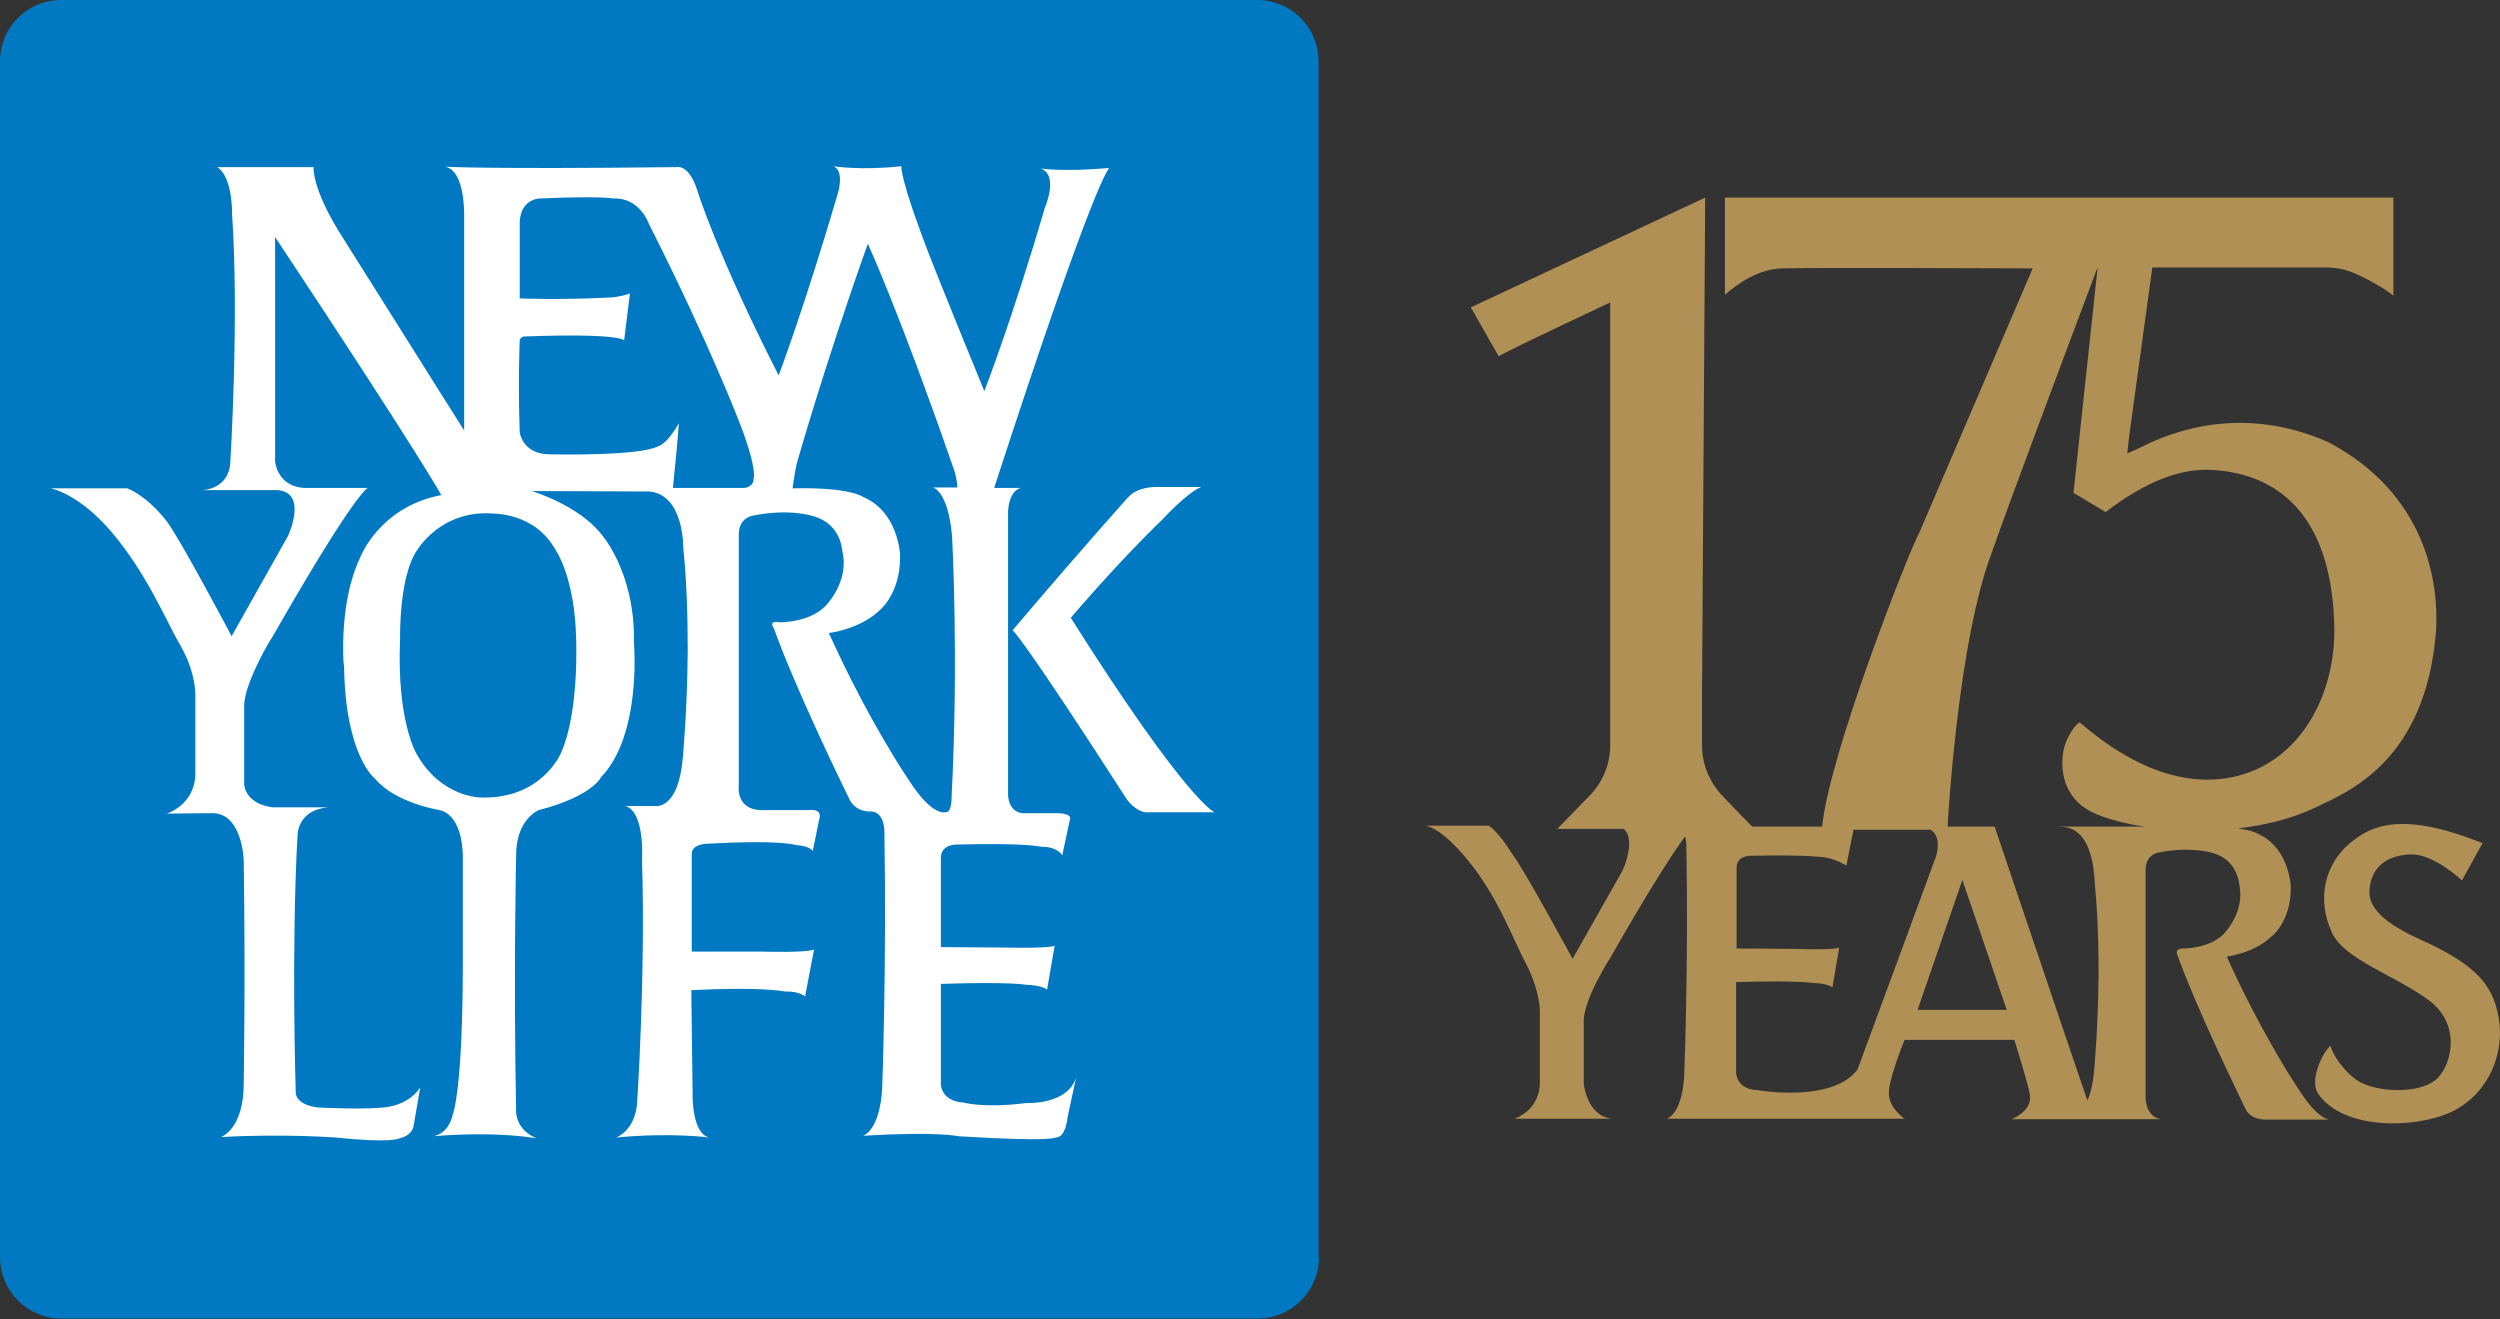
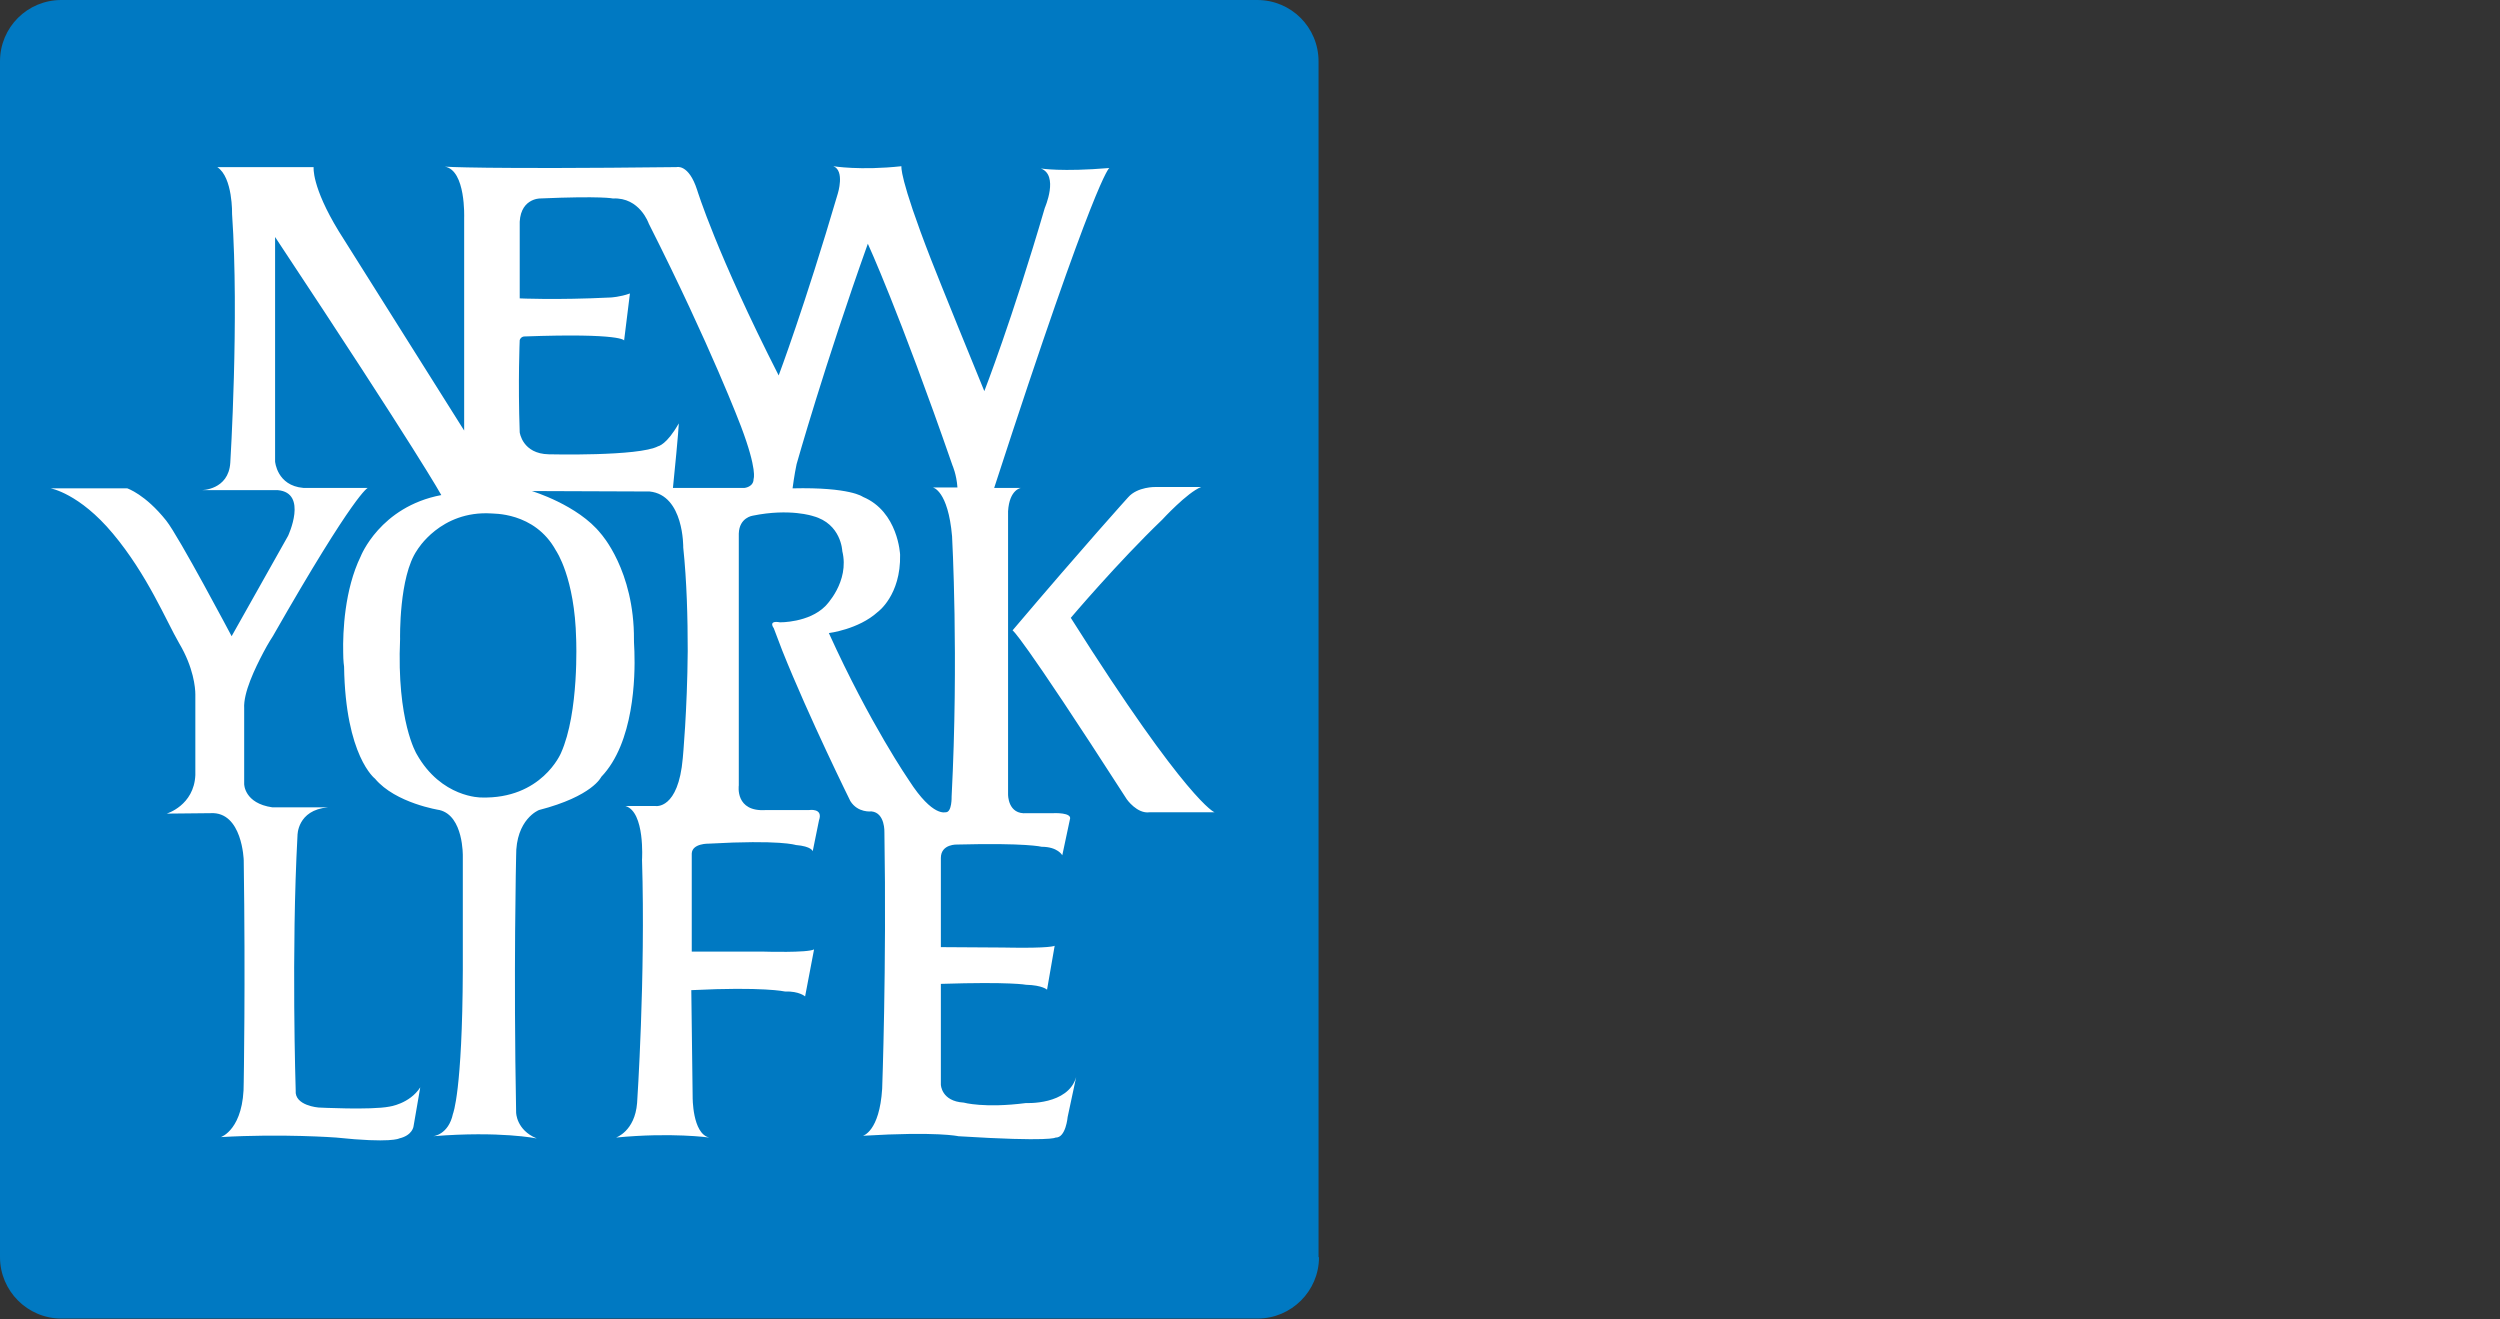
<svg xmlns="http://www.w3.org/2000/svg" version="1.1" id="Logo" x="0px" y="0px" viewBox="0 0 558 294.4" style="enable-background:new 0 0 558 294.4;" xml:space="preserve">
  <rect x="0" y="0" width="558" height="294.4" fill="#333333" stroke="none" />
  <style type="text/css">
	.st0{fill:#B19055;}
	.st1{fill:#0079C2;}
	.st2{fill:#FFFFFF;}
</style>
-   <path id="Wordmark" class="st0" d="M317.4,184.5l0.6,0C317.6,184.5,317.4,184.5,317.4,184.5z M385,44.1v21.7  c2.7-2.4,7.5-5.8,12.8-5.9c7.5-0.2,53.4,0,53.9,0l2,0l-25.4,59.2c-2,3.4-20,49.1-21.6,65.4c-1.7,0-3.1,0-3.3,0h-12.3  c-2.8-2.8-6.5-6.7-6.5-6.7c-3-3.1-4.7-7.1-4.7-11.4v-13l0.7-109.3l-52.3,24.5c3.7,6.6,5.4,9.5,6.2,10.9c4.6-2.5,24.9-12,24.9-12  l0,98.8c0,4.3-1.7,8.4-4.7,11.4c-2.2,2.3-5.2,5.3-7.1,7.3c3.3,0,8.7,0,14.8,0c2.2,1.8,0.9,6.2,0.3,8c-0.2,0.5-0.4,0.9-0.6,1.4  l-11.1,19.6c0,0-10.9-20.1-13.4-23.3c-3.3-5.3-5.3-6.4-5.3-6.4l-14.2,0c1.1,0.1,4.1,1.2,9.2,7.3c7,8.3,10.6,18.5,13.2,23.3  c2.7,5,3.2,9.5,3.2,10.8l0,16.2c-0.2,5.7-5,7.6-5.7,7.8c0,0,19.4,0,21.7,0c-5.1-0.7-6-6.5-6.2-7.7c0-0.1,0-0.4,0-0.4v-13.2  c0-0.3,0-0.6,0-0.9c0.2-3.1,2.3-7.4,3.9-10.3c1-1.9,1.9-3.2,1.9-3.2c9.5-16.7,14.4-24,16.8-27.3c0.3,1,0.3,2,0.3,2  c0.5,27.2-0.5,51.7-0.5,51.7c-0.6,8.6-3.9,9.3-3.9,9.3h34.7c0,0,0,0,0,0l18.4,0c0,0-3.4-2.3-3.5-5.5c-0.2-3.1,3.5-12.1,3.5-12.1  h24.5c0,0,3.3,10.5,3.5,12.4c0.4,3.6-4.1,5.3-4.1,5.3h33.3c-3.7-0.6-3.4-5.3-3.4-5.3v-50.6c0.1-3.2,2.8-3.6,2.8-3.6  c7.5-1.5,12.2,0.1,12.2,0.1c4,1.1,5.3,4.2,5.7,5.9c0.2,0.7,0.4,2.1,0.4,2.5c0.5,5.5-3.7,9.7-3.7,9.7c-3.3,3.3-9.1,3.2-9.1,3.2  c-1.7,0-1.3,1.2-1.3,1.2c0.5,1.4,1.1,2.9,1.7,4.5c5.4,13.5,13.7,30.3,13.7,30.3c1.1,2.2,4.2,2.2,4.2,2.2l14.6,0  c-0.9,0-3.3-0.9-7-6.7c0,0-7.8-11.4-16.1-29.7c0,0,6-0.7,9.8-4.3c0,0,4.7-3.3,4.5-11.5c0,0-0.3-6-4.4-9.7c-0.8-0.8-3.1-2.3-5.2-2.7  c-0.6-0.1-1.3-0.3-2.2-0.4c6-0.7,12-2.1,17.6-4.8c7.4-3.5,24.2-10.5,26.6-38.9c0.8-11.5-2.4-31.1-24-42.5c-19.4-8.6-35.2-2.2-41.6,1  c-0.1,0.1-2.3,1.1-3.3,1.5c0.1-0.7,0.3-2.8,0.4-3.6l5.2-37.9c0.1,0,0.3,0,1.6,0h0h37.2c3.7,0,6.4,1.1,10.2,3.2  c2.7,1.5,3.7,2.2,4.8,3.1V44.1L385,44.1z M414.6,238.7c-5.6,7.6-22.5,4.6-22.5,4.6c-4.5-0.2-4.6-3.8-4.6-3.8v-20.3  c14.1-0.4,17.2,0.2,17.2,0.2c3.4,0.1,4.3,1,4.3,1l1.5-8.9c0,0-0.7,0.6-9.9,0.3c0,0,2.5,0-13-0.1l0-18c0-2.9,3.4-2.7,3.4-2.7  c14-0.3,17,0.5,17,0.5c2.2,0.5,4.1,1.7,4.1,1.7l1.6-8h17.2c2.7,1.6,1.2,6,1.2,6S418.4,228.5,414.6,238.7z M428,225.4l10-29l9.9,29  H428z M467.4,239.1c-0.3,3-0.8,5.1-1.5,6.5c-0.2-0.4-20.7-61.1-20.7-61.1h-10.5c0.2-3.6,0.8-12.2,1.9-21.8c2-17.3,4.5-29.4,7.3-37.5  c4.2-12.1,16.6-45.1,24.3-65.6l-5.4,50.4l7.2,4.3c1.5-1.2,4.6-3.5,8.6-5.6c5.7-3,10.8-4.1,15.3-3.8c11.7,0.7,26.2,7.1,27.1,34.2  c0.5,14.5-6.1,27.3-16.9,32.4c-6.7,3.2-20.8,6.2-39.7-10.1c-0.1-0.1-0.2-0.1-0.3-0.1c-0.1,0-0.1,0-0.2,0.1c-1.2,1-2.8,3.5-3.3,6  c-1,5.1,0.4,11.6,7.5,14.4c2.7,1.1,6.4,2.1,10.6,2.7l-19.3,0l1.3,0.1c5.2,0.5,6.4,7.2,6.7,10.4c0.1,1,0.3,3.9,0.4,5.1  c0.5,5.9,0.6,11.9,0.6,17.5C468.3,229.5,467.4,239.1,467.4,239.1z M557.7,227.1c-1.3-7.3-5-11.8-17.7-17.5c-12.2-5.5-11.3-9.8-11-12  c0.3-2.2,1.9-6.6,9-6.9c5.2-0.2,11.5,5.8,11.5,5.8l4.6-8.3c-18.2-7.3-24.9-3.9-29.6,0c-5.4,4.5-7.6,12.2-4,20  c2.9,6.1,14.2,9.5,21.8,15.2c6.7,5.1,5.2,13.5,1.9,17.1c-3.4,3.6-12.3,3.4-16.9,1.3c-3.1-1.4-6.2-5.6-6.9-7.7  c-0.3-0.9-0.3-0.7-0.7-0.2c-1.6,1.7-4.2,7.4-2.3,10.2c5.5,8.1,21.5,7.9,29.7,4.1C555.5,244.2,559.1,235.1,557.7,227.1z" />
  <g id="Logo_1_">
    <path class="st1" d="M294.4,280.6c0,7.6-6.2,13.7-13.7,13.7H13.7c-7.6,0-13.7-6.2-13.7-13.7V13.7C0,6.1,6.1,0,13.7,0h266.9   c7.6,0,13.7,6.1,13.7,13.7V280.6z" />
    <path class="st2" d="M239,137.9c0,0,10.5-12.4,20.4-21.9c0,0,5.6-6.1,8.7-7.3h-10.2c0,0-4-0.1-6.1,2.3c0,0-9.6,10.6-25.8,29.7   c0,0,1.3,0.1,25.5,37.7c0,0,2.3,3.3,5.1,2.9h14.5C271.2,181.4,265.1,179.2,239,137.9z M229,246.2c-9.3,1.2-13.9-0.1-13.9-0.1   c-5-0.3-5.1-4-5.1-4v-22.5c15.6-0.5,19,0.2,19,0.2c3.7,0.1,4.7,1.1,4.7,1.1l1.7-9.8c0,0-0.8,0.6-11,0.4c0,0,2.8,0-14.4-0.1l0-19.9   c0-3.2,3.7-3,3.7-3c15.4-0.4,18.8,0.5,18.8,0.5c3.6,0,4.6,1.9,4.6,1.9l1.7-8c0.6-1.6-3.6-1.4-3.6-1.4h-6c-4.3,0.4-4.2-4.2-4.2-4.2   c0-12.3,0-22.8,0-31.5c0-21,0-31.7,0-31.7c0.3-4.9,2.9-5.2,2.9-5.2h-6c22.8-70.2,25.7-71.4,25.7-71.4c-10.7,0.9-15.3,0.1-15.3,0.1   c4.1,1.5,0.9,8.8,0.9,8.8c-7.3,25-13.5,40.9-13.5,40.9c-9.5-23.2-11.9-29.4-11.9-29.4c-7.2-18.5-6.6-20.8-6.6-20.8   c-9.2,1-15.2,0-15.2,0c2.6,1,1,6.1,1,6.1c-7.4,25.2-13.2,40.6-13.2,40.6c-13.9-27.3-18.2-41.4-18.2-41.4c-1.9-5.9-4.6-5.1-4.6-5.1   c-43.5,0.5-51.7-0.1-51.7-0.1c4.7,0.8,4.3,11.4,4.3,11.4l0,47.5L75.6,51.6c-6.1-10-5.6-14.3-5.6-14.3H48.5   c3.5,2.3,3.3,10.5,3.3,10.5c1.6,23.2-0.4,55.5-0.4,55.5c-0.4,6.1-6.4,6.1-6.4,6.1h17c6.8,0.6,2.3,10.2,2.3,10.2L51.7,142   c0,0-11.8-22.3-14.6-25.8c-4.7-5.9-8.7-7.2-8.7-7.2H11.3c0,0,6.4,1.1,13.9,10.1c7.7,9.2,11.9,19.5,14.8,24.5   c3.2,5.4,3.6,9.9,3.6,11.4l0,18c-0.3,6.8-6.4,8.6-6.4,8.6l9.8-0.1c7.1-0.4,7.4,10.5,7.4,10.5c0.4,27.3,0,49.5,0,49.5   c0.1,10.6-5.1,12.3-5.1,12.3C63,253,75,253.9,75,253.9c12.3,1.3,14.1,0.2,14.1,0.2c3-0.7,3.2-2.7,3.2-2.7l1.5-8.7   c-2.4,3.7-6.9,4.3-6.9,4.3c-4.1,0.8-15.8,0.2-15.8,0.2s-5.4-0.4-5.1-3.8c0,0-1-31.1,0.4-56.9c0,0-0.1-5.7,6.8-6.3H60.8   c-6.3-0.9-6.3-5.2-6.3-5.2v-16.9c-0.2-3.5,2.4-8.9,4.3-12.5c1.1-2.1,2.1-3.6,2.1-3.6c18.5-32.4,21.2-33.1,21.2-33.1H67.7   c-5.9-0.5-6.3-5.9-6.3-5.9V52.9c32.2,48.6,37.1,57.6,37.1,57.6c-13.7,2.6-18,13.7-18,13.7c-3.6,7.4-4,16.8-3.9,21.4   c0,2,0.2,3.2,0.2,3.2c0.3,20,6.9,25,6.9,25c4.6,5.5,14.4,7,14.4,7c5.4,1.3,5.2,10.3,5.2,10.3c0,12.9,0,25.5,0,25.5   c-0.1,27.1-2.2,32-2.2,32c-1,4.7-4.4,5-4.4,5c14.9-1.2,23.1,0.5,23.1,0.5c-4.6-1.9-4.6-5.8-4.6-5.8c-0.6-31.4,0-57.2,0-57.2   c-0.1-8.3,5.1-10.3,5.1-10.3c12-3.1,13.9-7.4,13.9-7.4c7.3-7.6,7.6-22.3,7.4-28c-0.1-1.7-0.1-2.6-0.1-2.6   c0.1-15.5-7.4-23.7-7.4-23.7c-5.1-6.4-15.4-9.5-15.4-9.5l26.3,0.1c7.7,0.8,7.5,12.5,7.5,12.5c0.8,7.6,1,15.8,1,23.1   c-0.1,13.3-1.1,23.9-1.1,23.9c-1,11.6-6.1,10.7-6.1,10.7l-6.7,0c4.4,1.3,3.7,12,3.7,12c0.8,26.1-1.1,54.3-1.1,54.3   c-0.5,6.3-4.7,7.7-4.7,7.7c12.4-1.2,20.8,0,20.8,0c-3.8-0.9-3.7-9.1-3.7-9.1l-0.3-23.8c16.1-0.8,20.9,0.3,20.9,0.3   c3.2-0.1,4.5,1.1,4.5,1.1l2-10.5c-1.4,0.8-11.2,0.5-11.2,0.5h-16.1v-21.9c0.1-2.3,3.8-2.2,3.8-2.2c16-0.9,19.4,0.3,19.4,0.3   c3.6,0.3,3.8,1.4,3.8,1.4l1.4-6.9c1-2.8-2.2-2.3-2.2-2.3l-9.6,0c-7,0.5-6.1-5.5-6.1-5.5v-56.2c0.1-3.6,3.1-4,3.1-4   c8.3-1.7,13.5,0.1,13.5,0.1c6.3,1.7,6.5,7.8,6.5,7.8c1.7,6.9-3.8,12.3-3.8,12.3c-3.7,3.7-10.1,3.6-10.1,3.6   c-2.8-0.5-1.4,1.3-1.4,1.3c0.6,1.6,1.2,3.2,1.9,5c6,15,15.2,33.6,15.2,33.6c1.7,2.7,4.7,2.3,4.7,2.3c3.1,0.3,2.9,4.7,2.9,4.7   c0.5,30.1-0.5,57.2-0.5,57.2c-0.6,9.6-4.3,10.5-4.3,10.5c16.7-1,21.3,0.1,21.3,0.1c20.9,1.3,21.7,0.3,21.7,0.3   c2.3,0.1,2.7-4.6,2.7-4.6l1.9-8.9C238.4,246.7,229,246.2,229,246.2z M124.1,122.9c0,0,4.2,6,4.5,19.8c0,0,0.7,16.3-3.4,25.4   c0,0-4.3,10.3-17.8,9.9c0,0-8.9,0.1-14.4-9.7c0,0-4.5-7.3-3.7-25.7c0,0-0.3-13.9,3.8-19.8c0,0,5.2-8.9,16.6-8.2   C109.7,114.7,119.3,114.1,124.1,122.9z M168.2,106.9c0,1.8-2,2-2,2h-16c1.3-12.8,1.3-14.4,1.3-14.4c-2.7,4.8-4.6,5.1-4.6,5.1   c-4.3,2.3-24.4,1.8-24.4,1.8c-5.9-0.1-6.5-4.9-6.5-4.9c-0.4-11.5,0-20.6,0-20.6c0.3-0.8,1-0.8,1-0.8c22-0.8,22.3,0.9,22.3,0.9   l1.3-10.5c-2.2,0.8-4.3,0.9-4.3,0.9c-12.3,0.6-20.3,0.2-20.3,0.2v-16c-0.3-6.3,4.5-6.3,4.5-6.3c13.9-0.6,16.3,0,16.3,0   c6-0.3,8,5.6,8,5.6c13.9,27.5,20.6,45.3,20.6,45.3C169.1,105,168.2,106.9,168.2,106.9z M202.9,174.2c0,0-8.7-12.6-17.9-32.9   c0,0,6.6-0.8,10.9-4.7c0,0,5.2-3.7,5-12.8c0,0-0.4-9.6-8.3-12.9c0,0-2.8-2.2-15.7-1.9c0,0,0.4-3.1,0.9-5.4c0,0,6.2-22,15.9-49.2   c0,0,7,15.2,18.9,49.5c0,0,0.9,2,1.1,4.9h-5.5c0,0,3.4,0.6,4.3,10.9c0,0,1.5,27.1-0.1,58.1c0,0,0.1,3.5-1.3,3.5   C211.1,181.2,208.3,182.6,202.9,174.2z" />
  </g>
</svg>